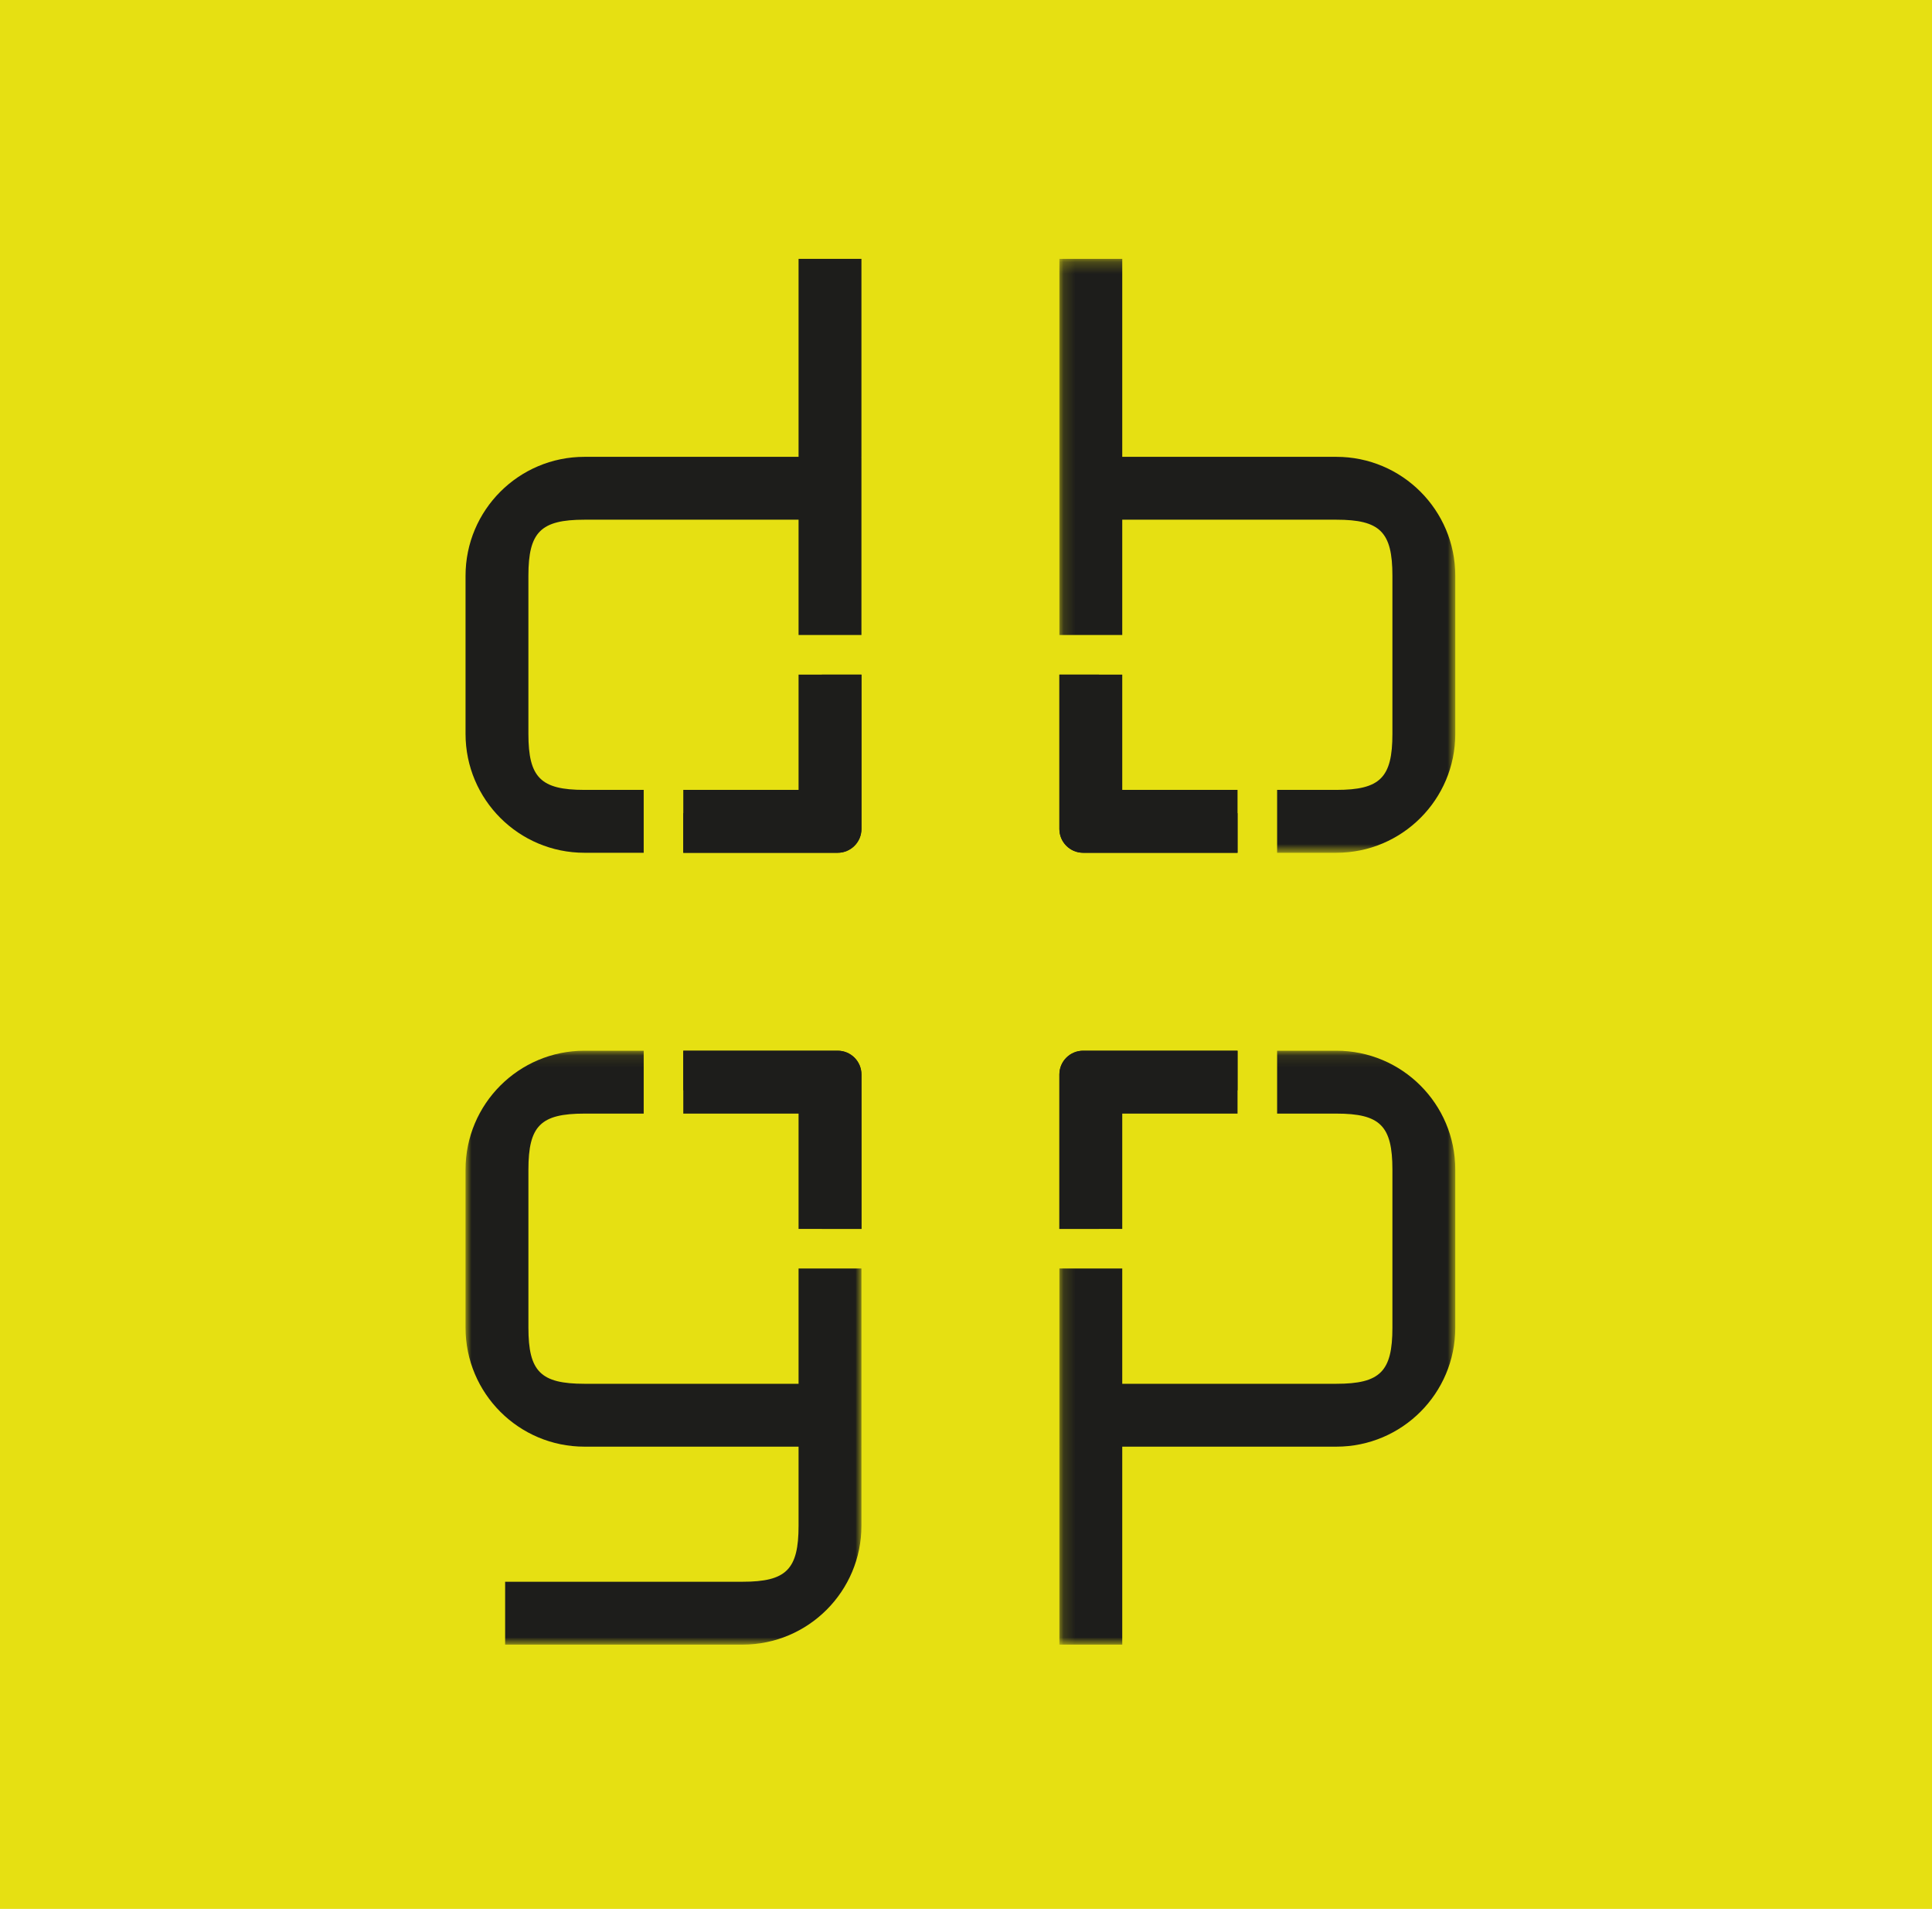
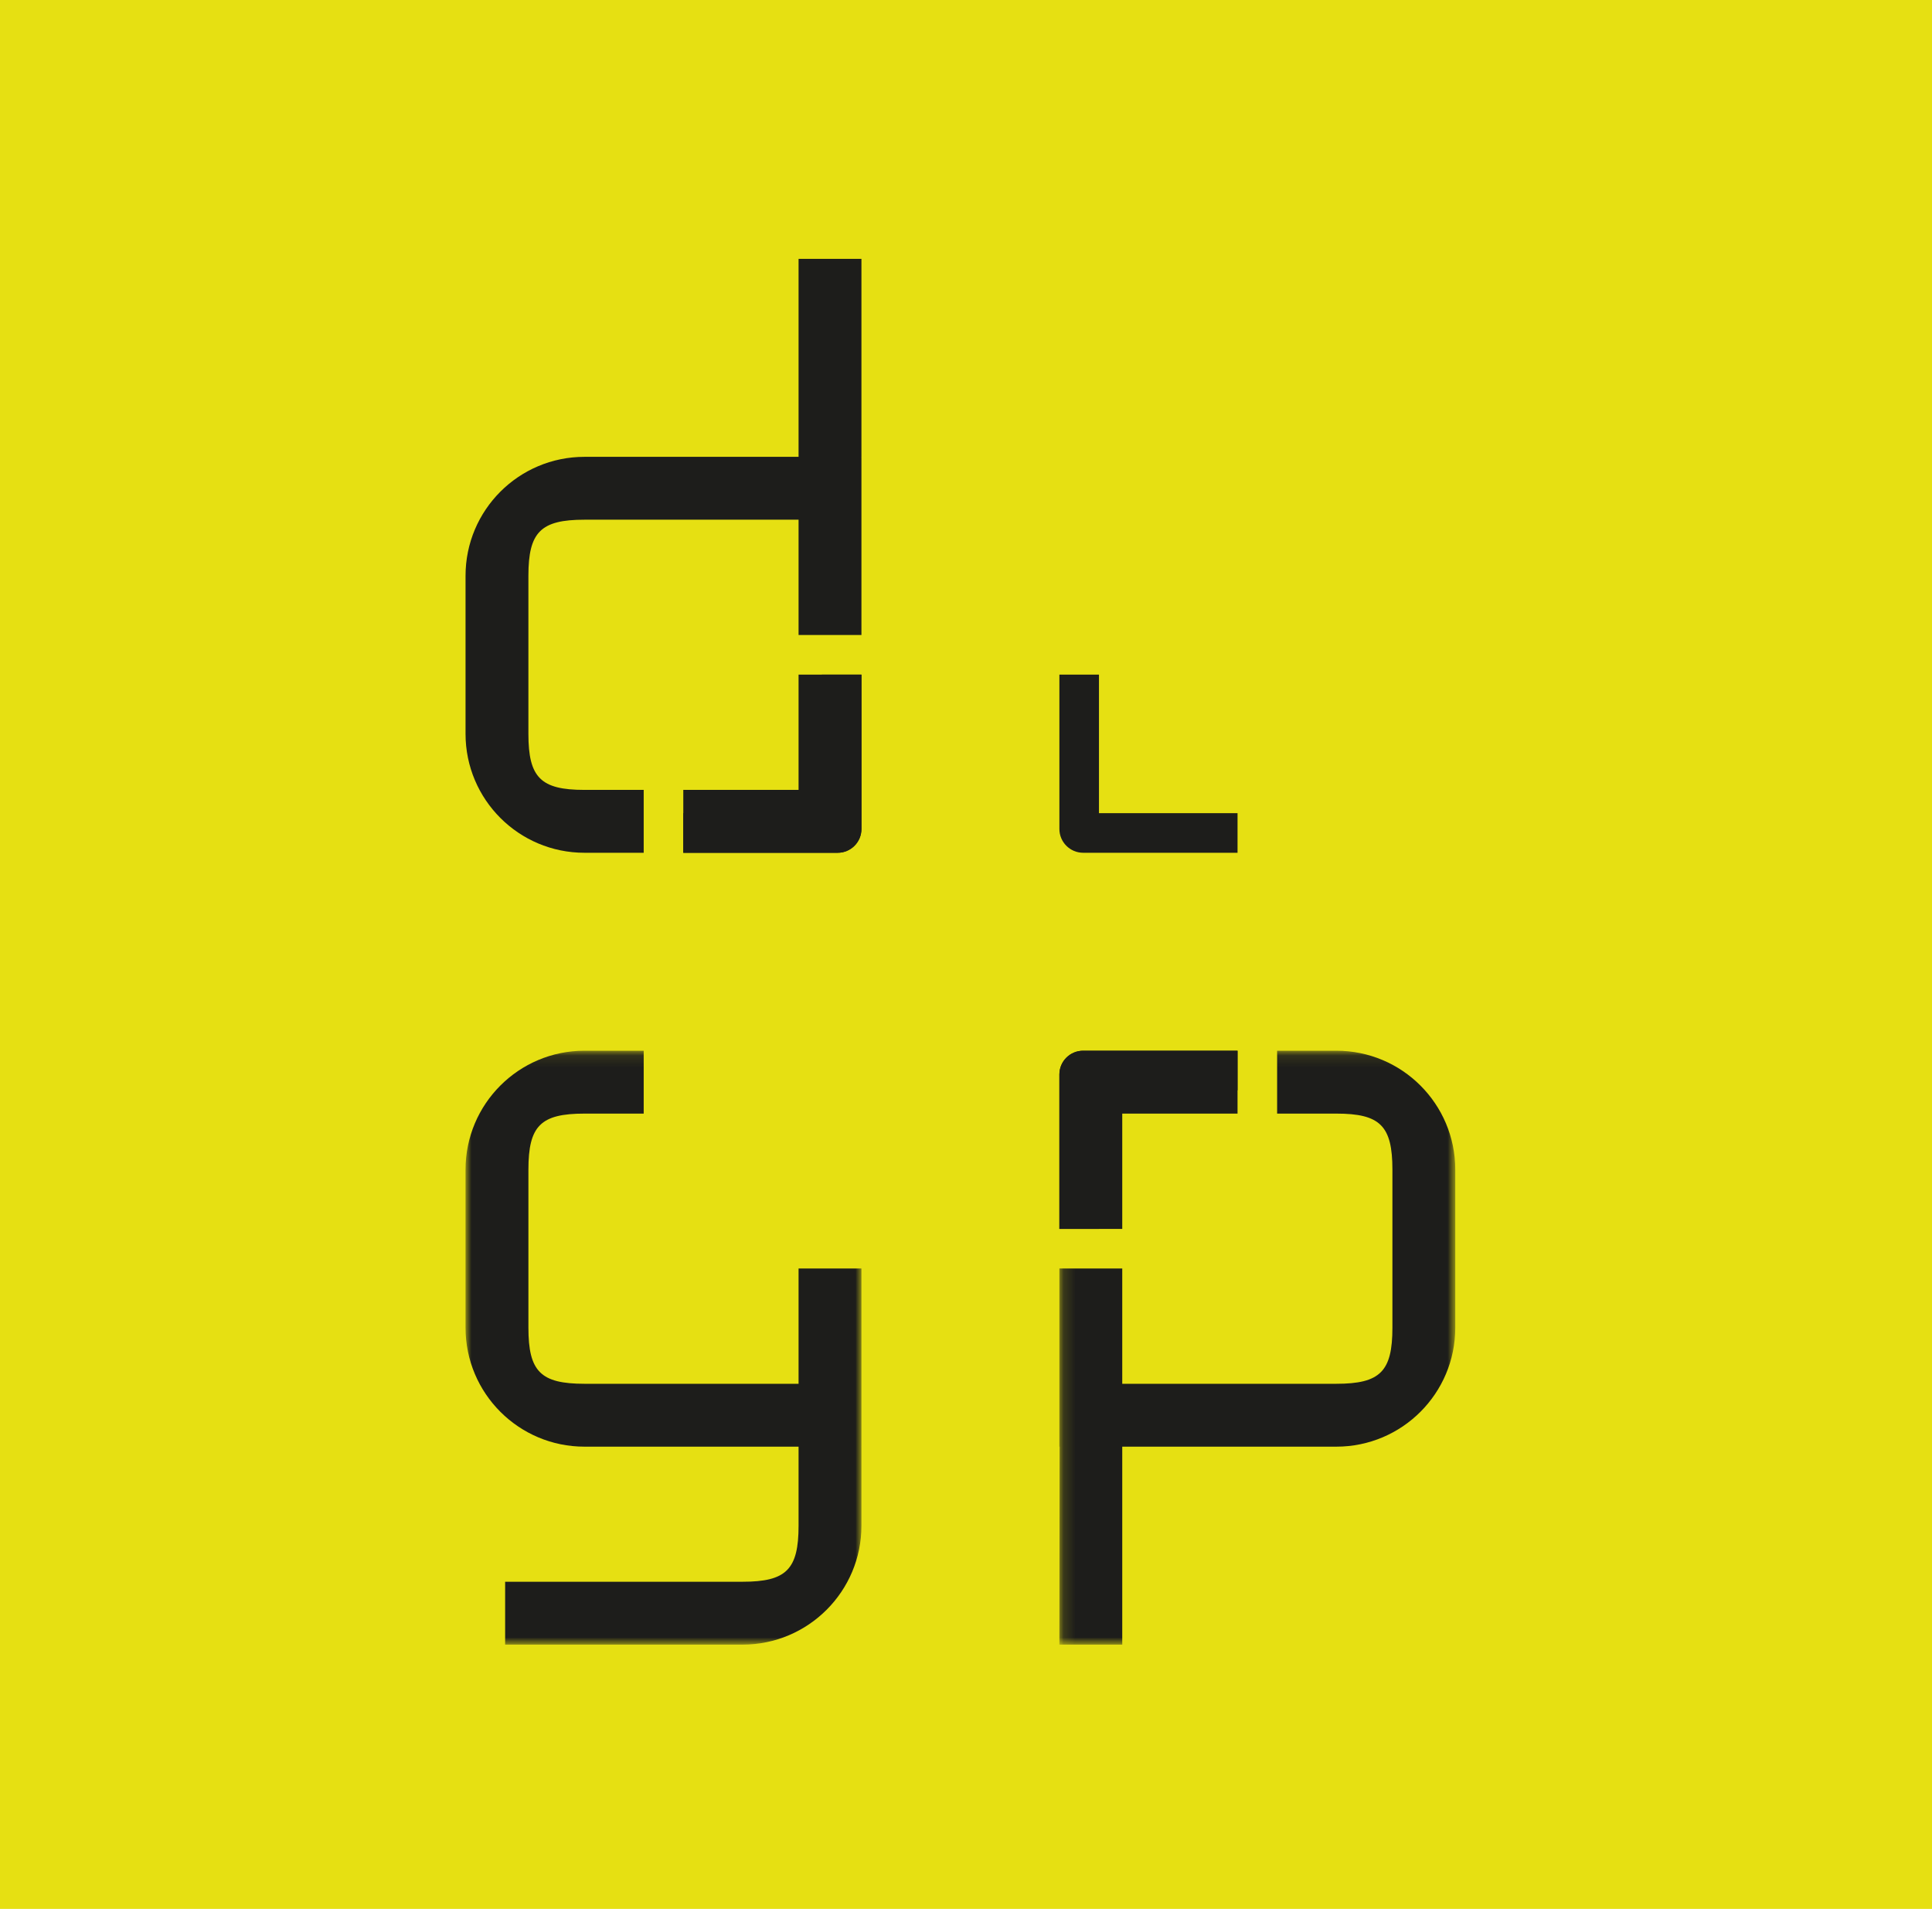
<svg xmlns="http://www.w3.org/2000/svg" xmlns:xlink="http://www.w3.org/1999/xlink" width="166px" height="164px" viewBox="0 0 166 164" version="1.1">
  <title>Logo</title>
  <desc>Created with Sketch.</desc>
  <defs>
    <polygon id="path-1" points="0.144 0.225 34.159 0.225 34.159 51.249 0.144 51.249" />
    <polygon id="path-3" points="7.2e-05 0.096 34.016 0.096 34.016 51.12 7.2e-05 51.12" />
    <polygon id="path-5" points="0.144 0.096 34.159 0.096 34.159 51.12 0.144 51.12" />
  </defs>
  <g id="Page-1" stroke="none" stroke-width="1" fill="none" fill-rule="evenodd">
    <g id="Home">
      <g id="Logo">
        <polygon id="Fill-1" fill="#E6E012" points="0 164 166 164 166 0 0 0" />
        <g id="Group-28" transform="translate(40, 22)">
          <path d="M34.016,35.957 L30.614,35.957 L30.614,47.862 L18.709,47.862 L18.709,51.264 L31.972,51.264 C33.101,51.264 34.016,50.349 34.016,49.22 L34.016,35.957 Z" id="Fill-1" fill="#1D1D1B" />
          <path d="M34.016,0.24 L28.614,0.24 L28.614,17.248 L10.22,17.248 C4.575,17.248 9.6e-05,21.823 9.6e-05,27.467 L9.6e-05,41.049 C9.6e-05,46.69 4.574,51.264 10.215,51.264 L15.307,51.264 L15.307,45.862 L10.215,45.862 C6.458,45.862 5.401,44.805 5.401,41.049 L5.401,27.467 C5.401,23.708 6.46,22.649 10.22,22.649 L28.614,22.649 L28.614,32.555 L34.016,32.555 L34.016,17.267 C34.016,17.256 34.007,17.248 33.996,17.248 L34.016,17.248 L34.016,0.24 Z" id="Fill-3" fill="#1D1D1B" />
          <path d="M54.425,35.957 L51.024,35.957 L51.024,49.217 C51.024,50.347 51.94,51.264 53.07,51.264 L66.331,51.264 L66.331,47.862 L54.425,47.862 L54.425,35.957 Z" id="Fill-5" fill="#1D1D1B" />
          <g id="Group-9" transform="translate(50.88, 0.015)">
            <mask id="mask-2" fill="white">
              <use xlink:href="#path-1" />
            </mask>
            <g id="Clip-8" />
-             <path d="M5.545,0.225 L0.144,0.225 L0.144,17.233 L0.163,17.233 C0.152,17.233 0.144,17.241 0.144,17.252 L0.144,32.54 L5.545,32.54 L5.545,22.634 L23.94,22.634 C27.705,22.634 28.758,23.687 28.758,27.452 L28.758,41.034 C28.758,44.796 27.707,45.847 23.944,45.847 L18.852,45.847 L18.852,51.249 L23.944,51.249 C29.586,51.249 34.16,46.675 34.16,41.034 L34.16,27.452 C34.16,21.808 29.584,17.233 23.94,17.233 L5.545,17.233 L5.545,0.225 Z" id="Fill-7" fill="#1D1D1B" mask="url(#mask-2)" />
          </g>
          <g id="Group-12" transform="translate(0, 68.175)">
            <mask id="mask-4" fill="white">
              <use xlink:href="#path-3" />
            </mask>
            <g id="Clip-11" />
            <path d="M15.307,0.096 L10.215,0.096 C4.574,0.096 7.2e-05,4.67 7.2e-05,10.311 L7.2e-05,23.893 C7.2e-05,29.537 4.575,34.112 10.22,34.112 L28.614,34.112 L28.614,40.901 C28.614,44.666 27.562,45.718 23.797,45.718 L3.402,45.718 L3.402,51.12 L23.797,51.12 C29.441,51.12 34.016,46.545 34.016,40.901 L34.016,34.112 L33.996,34.112 C34.007,34.112 34.016,34.103 34.016,34.093 L34.016,18.805 L28.614,18.805 L28.614,28.71 L10.22,28.71 C6.454,28.71 5.402,27.658 5.402,23.893 L5.402,10.311 C5.402,6.548 6.452,5.498 10.215,5.498 L15.307,5.498 L15.307,0.096 Z" id="Fill-10" fill="#1D1D1B" mask="url(#mask-4)" />
          </g>
-           <path d="M31.98,68.271 L18.709,68.271 L18.709,71.673 L30.614,71.673 L30.614,83.579 L34.016,83.579 L34.016,70.307 C34.016,69.183 33.104,68.271 31.98,68.271" id="Fill-13" fill="#1D1D1B" />
          <path d="M66.331,68.271 L53.063,68.271 C51.936,68.271 51.024,69.184 51.024,70.31 L51.024,83.579 L54.425,83.579 L54.425,71.673 L66.331,71.673 L66.331,68.271 Z" id="Fill-15" fill="#1D1D1B" />
          <g id="Group-19" transform="translate(50.88, 68.175)">
            <mask id="mask-6" fill="white">
              <use xlink:href="#path-5" />
            </mask>
            <g id="Clip-18" />
-             <path d="M18.852,0.096 L18.852,5.498 L23.944,5.498 C27.707,5.498 28.758,6.548 28.758,10.311 L28.758,23.893 C28.758,27.658 27.705,28.71 23.94,28.71 L5.545,28.71 L5.545,18.805 L0.144,18.805 L0.144,34.093 C0.144,34.103 0.152,34.112 0.163,34.112 L0.144,34.112 L0.144,51.12 L5.545,51.12 L5.545,34.112 L23.94,34.112 C29.584,34.112 34.159,29.537 34.159,23.893 L34.159,10.311 C34.159,4.67 29.586,0.096 23.944,0.096 L18.852,0.096 Z" id="Fill-17" fill="#1D1D1B" mask="url(#mask-6)" />
+             <path d="M18.852,0.096 L18.852,5.498 L23.944,5.498 C27.707,5.498 28.758,6.548 28.758,10.311 L28.758,23.893 C28.758,27.658 27.705,28.71 23.94,28.71 L5.545,28.71 L5.545,18.805 L0.144,18.805 L0.144,34.093 C0.144,34.103 0.152,34.112 0.163,34.112 L0.144,51.12 L5.545,51.12 L5.545,34.112 L23.94,34.112 C29.584,34.112 34.159,29.537 34.159,23.893 L34.159,10.311 C34.159,4.67 29.586,0.096 23.944,0.096 L18.852,0.096 Z" id="Fill-17" fill="#1D1D1B" mask="url(#mask-6)" />
          </g>
          <path d="M34.016,35.957 L28.614,35.957 L28.614,45.862 L18.709,45.862 L18.709,51.264 L31.972,51.264 C33.101,51.264 34.016,50.349 34.016,49.22 L34.016,35.957 Z" id="Fill-20" fill="#1D1D1B" />
-           <path d="M56.425,35.957 L51.024,35.957 L51.024,49.22 C51.024,50.349 51.939,51.264 53.067,51.264 L66.331,51.264 L66.331,45.862 L56.425,45.862 L56.425,35.957 Z" id="Fill-22" fill="#1D1D1B" />
          <path d="M66.331,68.271 L53.067,68.271 C51.938,68.271 51.024,69.186 51.024,70.315 L51.024,83.579 L56.425,83.579 L56.425,73.673 L66.331,73.673 L66.331,68.271 Z" id="Fill-24" fill="#1D1D1B" />
-           <path d="M18.709,68.271 L18.709,73.673 L28.614,73.673 L28.614,83.579 L34.016,83.579 L34.016,70.315 C34.016,69.186 33.101,68.271 31.972,68.271 L18.709,68.271 Z" id="Fill-26" fill="#1D1D1B" />
        </g>
      </g>
    </g>
  </g>
</svg>